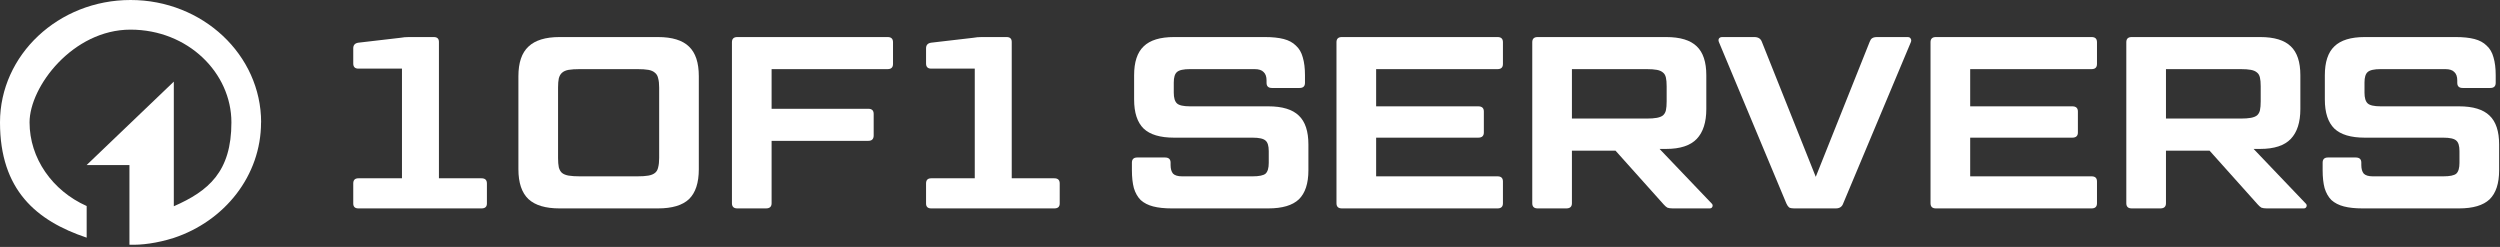
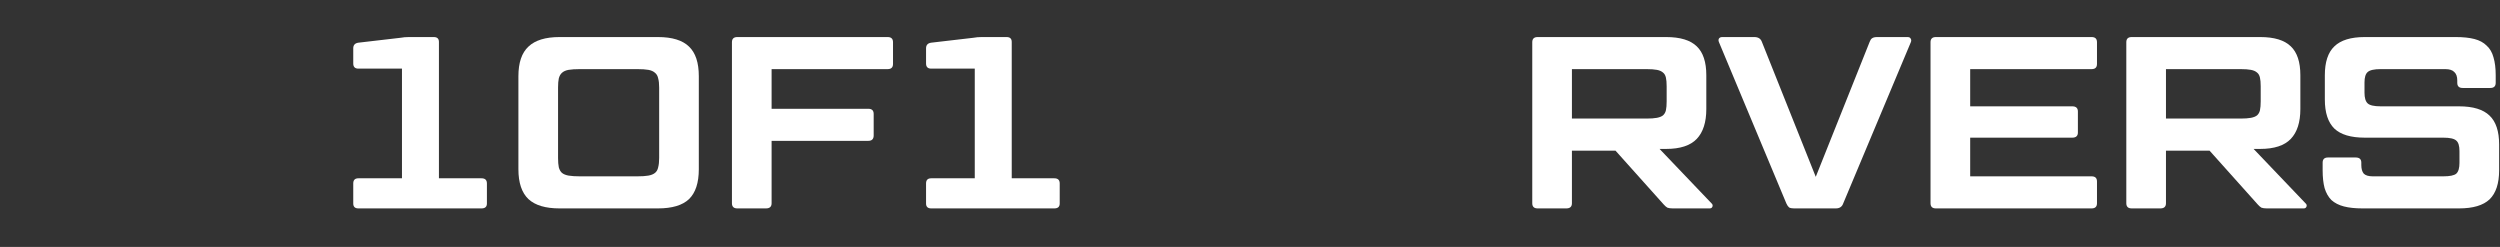
<svg xmlns="http://www.w3.org/2000/svg" width="901" height="89" viewBox="0 0 901 89" fill="none">
  <rect x="0" y="0" width="901" height="89" fill="#333333" stroke="none" />
-   <path d="M94.11 44.111C94.11 19.775 73.036 0 47.055 0C21.074 0 0 19.775 0 44.111C0 68.447 13.048 79.561 31.235 85.653V74.249C18.851 68.736 10.652 57.015 10.652 44.111C10.652 31.207 26.27 10.681 47.026 10.681C67.782 10.681 83.4 26.299 83.4 44.111C83.4 61.923 75.144 68.851 62.644 74.336V29.417L31.206 59.498H46.651V88.193C50.866 88.366 56.581 87.673 62.644 85.739C80.946 79.677 94.081 63.337 94.081 44.111H94.11Z" fill="white" />
  <path d="M127.313 66.111C127.313 64.876 127.931 64.258 129.166 64.258H144.869V24.734H129.166C127.931 24.734 127.313 24.117 127.313 22.882V17.412C127.313 16.235 127.931 15.559 129.166 15.383L144.34 13.618C145.281 13.442 146.281 13.354 147.34 13.354H156.338C157.573 13.354 158.191 13.942 158.191 15.118V64.258H173.542C174.836 64.258 175.483 64.876 175.483 66.111V73.345C175.483 74.521 174.836 75.109 173.542 75.109H129.166C127.931 75.109 127.313 74.521 127.313 73.345V66.111Z" fill="white" />
  <path d="M251.853 60.994C251.853 65.875 250.677 69.463 248.324 71.757C245.971 73.992 242.237 75.109 237.12 75.109H201.654C196.596 75.109 192.862 73.992 190.45 71.757C188.039 69.463 186.833 65.875 186.833 60.994V27.469C186.833 22.587 188.039 19.029 190.45 16.794C192.862 14.501 196.596 13.354 201.654 13.354H237.12C242.237 13.354 245.971 14.501 248.324 16.794C250.677 19.029 251.853 22.587 251.853 27.469V60.994ZM237.561 31.527C237.561 30.175 237.443 29.087 237.208 28.263C237.032 27.381 236.649 26.705 236.061 26.234C235.473 25.705 234.679 25.352 233.679 25.175C232.679 24.999 231.356 24.911 229.709 24.911H208.977C207.33 24.911 205.977 24.999 204.919 25.175C203.919 25.352 203.125 25.705 202.537 26.234C202.007 26.705 201.625 27.381 201.39 28.263C201.213 29.087 201.125 30.175 201.125 31.527V56.935C201.125 58.288 201.213 59.406 201.39 60.288C201.625 61.17 202.007 61.846 202.537 62.317C203.125 62.788 203.919 63.111 204.919 63.287C205.977 63.464 207.33 63.552 208.977 63.552H229.709C231.356 63.552 232.679 63.464 233.679 63.287C234.679 63.111 235.473 62.788 236.061 62.317C236.649 61.846 237.032 61.17 237.208 60.288C237.443 59.406 237.561 58.288 237.561 56.935V31.527Z" fill="white" />
  <path d="M278.084 39.203H312.932C314.226 39.203 314.873 39.82 314.873 41.055V48.819C314.873 50.113 314.226 50.76 312.932 50.76H278.084V73.257C278.084 74.492 277.407 75.109 276.055 75.109H265.733C264.439 75.109 263.792 74.492 263.792 73.257V15.206C263.792 13.971 264.439 13.354 265.733 13.354H319.901C321.195 13.354 321.842 13.971 321.842 15.206V23.058C321.842 24.293 321.195 24.911 319.901 24.911H278.084V39.203Z" fill="white" />
  <path d="M333.75 66.111C333.75 64.876 334.368 64.258 335.603 64.258H351.306V24.734H335.603C334.368 24.734 333.75 24.117 333.75 22.882V17.412C333.75 16.235 334.368 15.559 335.603 15.383L350.777 13.618C351.718 13.442 352.718 13.354 353.777 13.354H362.775C364.01 13.354 364.628 13.942 364.628 15.118V64.258H379.979C381.273 64.258 381.92 64.876 381.92 66.111V73.345C381.92 74.521 381.273 75.109 379.979 75.109H335.603C334.368 75.109 333.75 74.521 333.75 73.345V66.111Z" fill="white" />
-   <path d="M419.851 56.759C421.204 56.759 421.881 57.377 421.881 58.612V59.494C421.881 60.847 422.175 61.876 422.763 62.582C423.41 63.229 424.498 63.552 426.027 63.552H451.435C453.788 63.552 455.346 63.229 456.111 62.582C456.875 61.876 457.258 60.582 457.258 58.7V54.465C457.258 52.583 456.875 51.319 456.111 50.672C455.346 49.966 453.788 49.613 451.435 49.613H423.116C418.116 49.613 414.47 48.525 412.176 46.349C409.882 44.114 408.735 40.614 408.735 35.85V27.116C408.735 22.352 409.882 18.882 412.176 16.706C414.47 14.471 418.116 13.354 423.116 13.354H455.934C458.581 13.354 460.816 13.589 462.639 14.059C464.463 14.53 465.933 15.324 467.05 16.441C468.227 17.5 469.05 18.912 469.521 20.676C470.05 22.441 470.315 24.587 470.315 27.116V29.851C470.315 31.086 469.668 31.704 468.374 31.704H458.405C457.111 31.704 456.464 31.086 456.464 29.851V28.969C456.464 27.616 456.111 26.616 455.405 25.969C454.758 25.264 453.67 24.911 452.141 24.911H428.85C426.498 24.911 424.939 25.264 424.174 25.969C423.41 26.616 423.027 27.881 423.027 29.763V33.38C423.027 35.262 423.41 36.556 424.174 37.262C424.939 37.968 426.498 38.321 428.85 38.321H457.081C462.139 38.321 465.815 39.438 468.109 41.673C470.403 43.849 471.55 47.319 471.55 52.083V61.347C471.55 66.111 470.403 69.61 468.109 71.845C465.815 74.021 462.139 75.109 457.081 75.109H422.322C419.675 75.109 417.44 74.874 415.617 74.403C413.793 73.933 412.294 73.168 411.117 72.11C410 70.992 409.177 69.551 408.647 67.787C408.177 66.022 407.941 63.876 407.941 61.347V58.612C407.941 57.377 408.588 56.759 409.882 56.759H419.851Z" fill="white" />
-   <path d="M539.718 13.354C541.012 13.354 541.659 13.971 541.659 15.206V23.058C541.659 24.293 541.012 24.911 539.718 24.911H495.96V38.321H532.748C534.101 38.321 534.778 38.938 534.778 40.173V47.76C534.778 48.995 534.101 49.613 532.748 49.613H495.96V63.552H539.718C541.012 63.552 541.659 64.17 541.659 65.405V73.257C541.659 74.492 541.012 75.109 539.718 75.109H483.609C482.315 75.109 481.668 74.492 481.668 73.257V15.206C481.668 13.971 482.315 13.354 483.609 13.354H539.718Z" fill="white" />
  <path d="M600.486 13.354C605.544 13.354 609.22 14.471 611.514 16.706C613.808 18.882 614.955 22.352 614.955 27.116V39.291C614.955 44.055 613.808 47.643 611.514 50.054C609.22 52.465 605.544 53.671 600.486 53.671H598.104L616.807 73.257C617.219 73.609 617.336 74.021 617.16 74.492C616.984 74.903 616.66 75.109 616.19 75.109H602.868C602.045 75.109 601.398 75.021 600.927 74.845C600.515 74.609 600.074 74.227 599.604 73.698L582.224 54.289H566.52V73.257C566.52 74.492 565.844 75.109 564.491 75.109H554.169C552.875 75.109 552.228 74.492 552.228 73.257V15.206C552.228 13.971 552.875 13.354 554.169 13.354H600.486ZM566.52 42.732H593.428C594.957 42.732 596.193 42.643 597.134 42.467C598.075 42.291 598.81 41.996 599.339 41.585C599.869 41.114 600.221 40.497 600.398 39.732C600.574 38.909 600.662 37.85 600.662 36.556V31.086C600.662 29.792 600.574 28.763 600.398 27.998C600.221 27.175 599.869 26.558 599.339 26.146C598.81 25.675 598.075 25.352 597.134 25.175C596.193 24.999 594.957 24.911 593.428 24.911H566.52V42.732Z" fill="white" />
  <path d="M646.549 75.109C645.785 75.109 645.196 74.992 644.785 74.756C644.432 74.462 644.108 73.992 643.814 73.345L619.553 15.294C619.318 14.765 619.288 14.324 619.465 13.971C619.7 13.559 620.112 13.354 620.7 13.354H632.257C633.669 13.354 634.58 13.942 634.992 15.118L654.401 63.729L673.81 15.118C674.045 14.471 674.339 14.03 674.692 13.795C675.104 13.501 675.721 13.354 676.545 13.354H687.484C688.072 13.354 688.455 13.559 688.631 13.971C688.866 14.324 688.866 14.765 688.631 15.294L664.282 73.345C663.87 74.521 662.988 75.109 661.635 75.109H646.549Z" fill="white" />
  <path d="M753.812 13.354C755.106 13.354 755.753 13.971 755.753 15.206V23.058C755.753 24.293 755.106 24.911 753.812 24.911H710.054V38.321H746.843C748.196 38.321 748.872 38.938 748.872 40.173V47.76C748.872 48.995 748.196 49.613 746.843 49.613H710.054V63.552H753.812C755.106 63.552 755.753 64.17 755.753 65.405V73.257C755.753 74.492 755.106 75.109 753.812 75.109H697.703C696.409 75.109 695.762 74.492 695.762 73.257V15.206C695.762 13.971 696.409 13.354 697.703 13.354H753.812Z" fill="white" />
  <path d="M814.58 13.354C819.638 13.354 823.314 14.471 825.608 16.706C827.902 18.882 829.049 22.352 829.049 27.116V39.291C829.049 44.055 827.902 47.643 825.608 50.054C823.314 52.465 819.638 53.671 814.58 53.671H812.198L830.901 73.257C831.313 73.609 831.431 74.021 831.254 74.492C831.078 74.903 830.754 75.109 830.284 75.109H816.962C816.139 75.109 815.492 75.021 815.021 74.845C814.61 74.609 814.169 74.227 813.698 73.698L796.318 54.289H780.615V73.257C780.615 74.492 779.938 75.109 778.586 75.109H768.264C766.97 75.109 766.323 74.492 766.323 73.257V15.206C766.323 13.971 766.97 13.354 768.264 13.354H814.58ZM780.615 42.732H807.523C809.052 42.732 810.287 42.643 811.228 42.467C812.169 42.291 812.904 41.996 813.433 41.585C813.963 41.114 814.316 40.497 814.492 39.732C814.669 38.909 814.757 37.85 814.757 36.556V31.086C814.757 29.792 814.669 28.763 814.492 27.998C814.316 27.175 813.963 26.558 813.433 26.146C812.904 25.675 812.169 25.352 811.228 25.175C810.287 24.999 809.052 24.911 807.523 24.911H780.615V42.732Z" fill="white" />
  <path d="M848.988 56.759C850.341 56.759 851.017 57.377 851.017 58.612V59.494C851.017 60.847 851.311 61.876 851.899 62.582C852.546 63.229 853.634 63.552 855.163 63.552H880.571C882.924 63.552 884.483 63.229 885.247 62.582C886.012 61.876 886.394 60.582 886.394 58.7V54.465C886.394 52.583 886.012 51.319 885.247 50.672C884.483 49.966 882.924 49.613 880.571 49.613H852.252C847.253 49.613 843.606 48.525 841.312 46.349C839.019 44.114 837.872 40.614 837.872 35.85V27.116C837.872 22.352 839.019 18.882 841.312 16.706C843.606 14.471 847.253 13.354 852.252 13.354H885.071C887.717 13.354 889.952 13.589 891.776 14.059C893.599 14.53 895.069 15.324 896.187 16.441C897.363 17.5 898.186 18.912 898.657 20.676C899.186 22.441 899.451 24.587 899.451 27.116V29.851C899.451 31.086 898.804 31.704 897.51 31.704H887.541C886.247 31.704 885.6 31.086 885.6 29.851V28.969C885.6 27.616 885.247 26.616 884.541 25.969C883.894 25.264 882.806 24.911 881.277 24.911H857.986C855.634 24.911 854.075 25.264 853.311 25.969C852.546 26.616 852.164 27.881 852.164 29.763V33.38C852.164 35.262 852.546 36.556 853.311 37.262C854.075 37.968 855.634 38.321 857.986 38.321H886.218C891.276 38.321 894.952 39.438 897.245 41.673C899.539 43.849 900.686 47.319 900.686 52.083V61.347C900.686 66.111 899.539 69.61 897.245 71.845C894.952 74.021 891.276 75.109 886.218 75.109H851.458C848.811 75.109 846.576 74.874 844.753 74.403C842.93 73.933 841.43 73.168 840.254 72.11C839.136 70.992 838.313 69.551 837.784 67.787C837.313 66.022 837.078 63.876 837.078 61.347V58.612C837.078 57.377 837.725 56.759 839.019 56.759H848.988Z" fill="white" />
</svg>